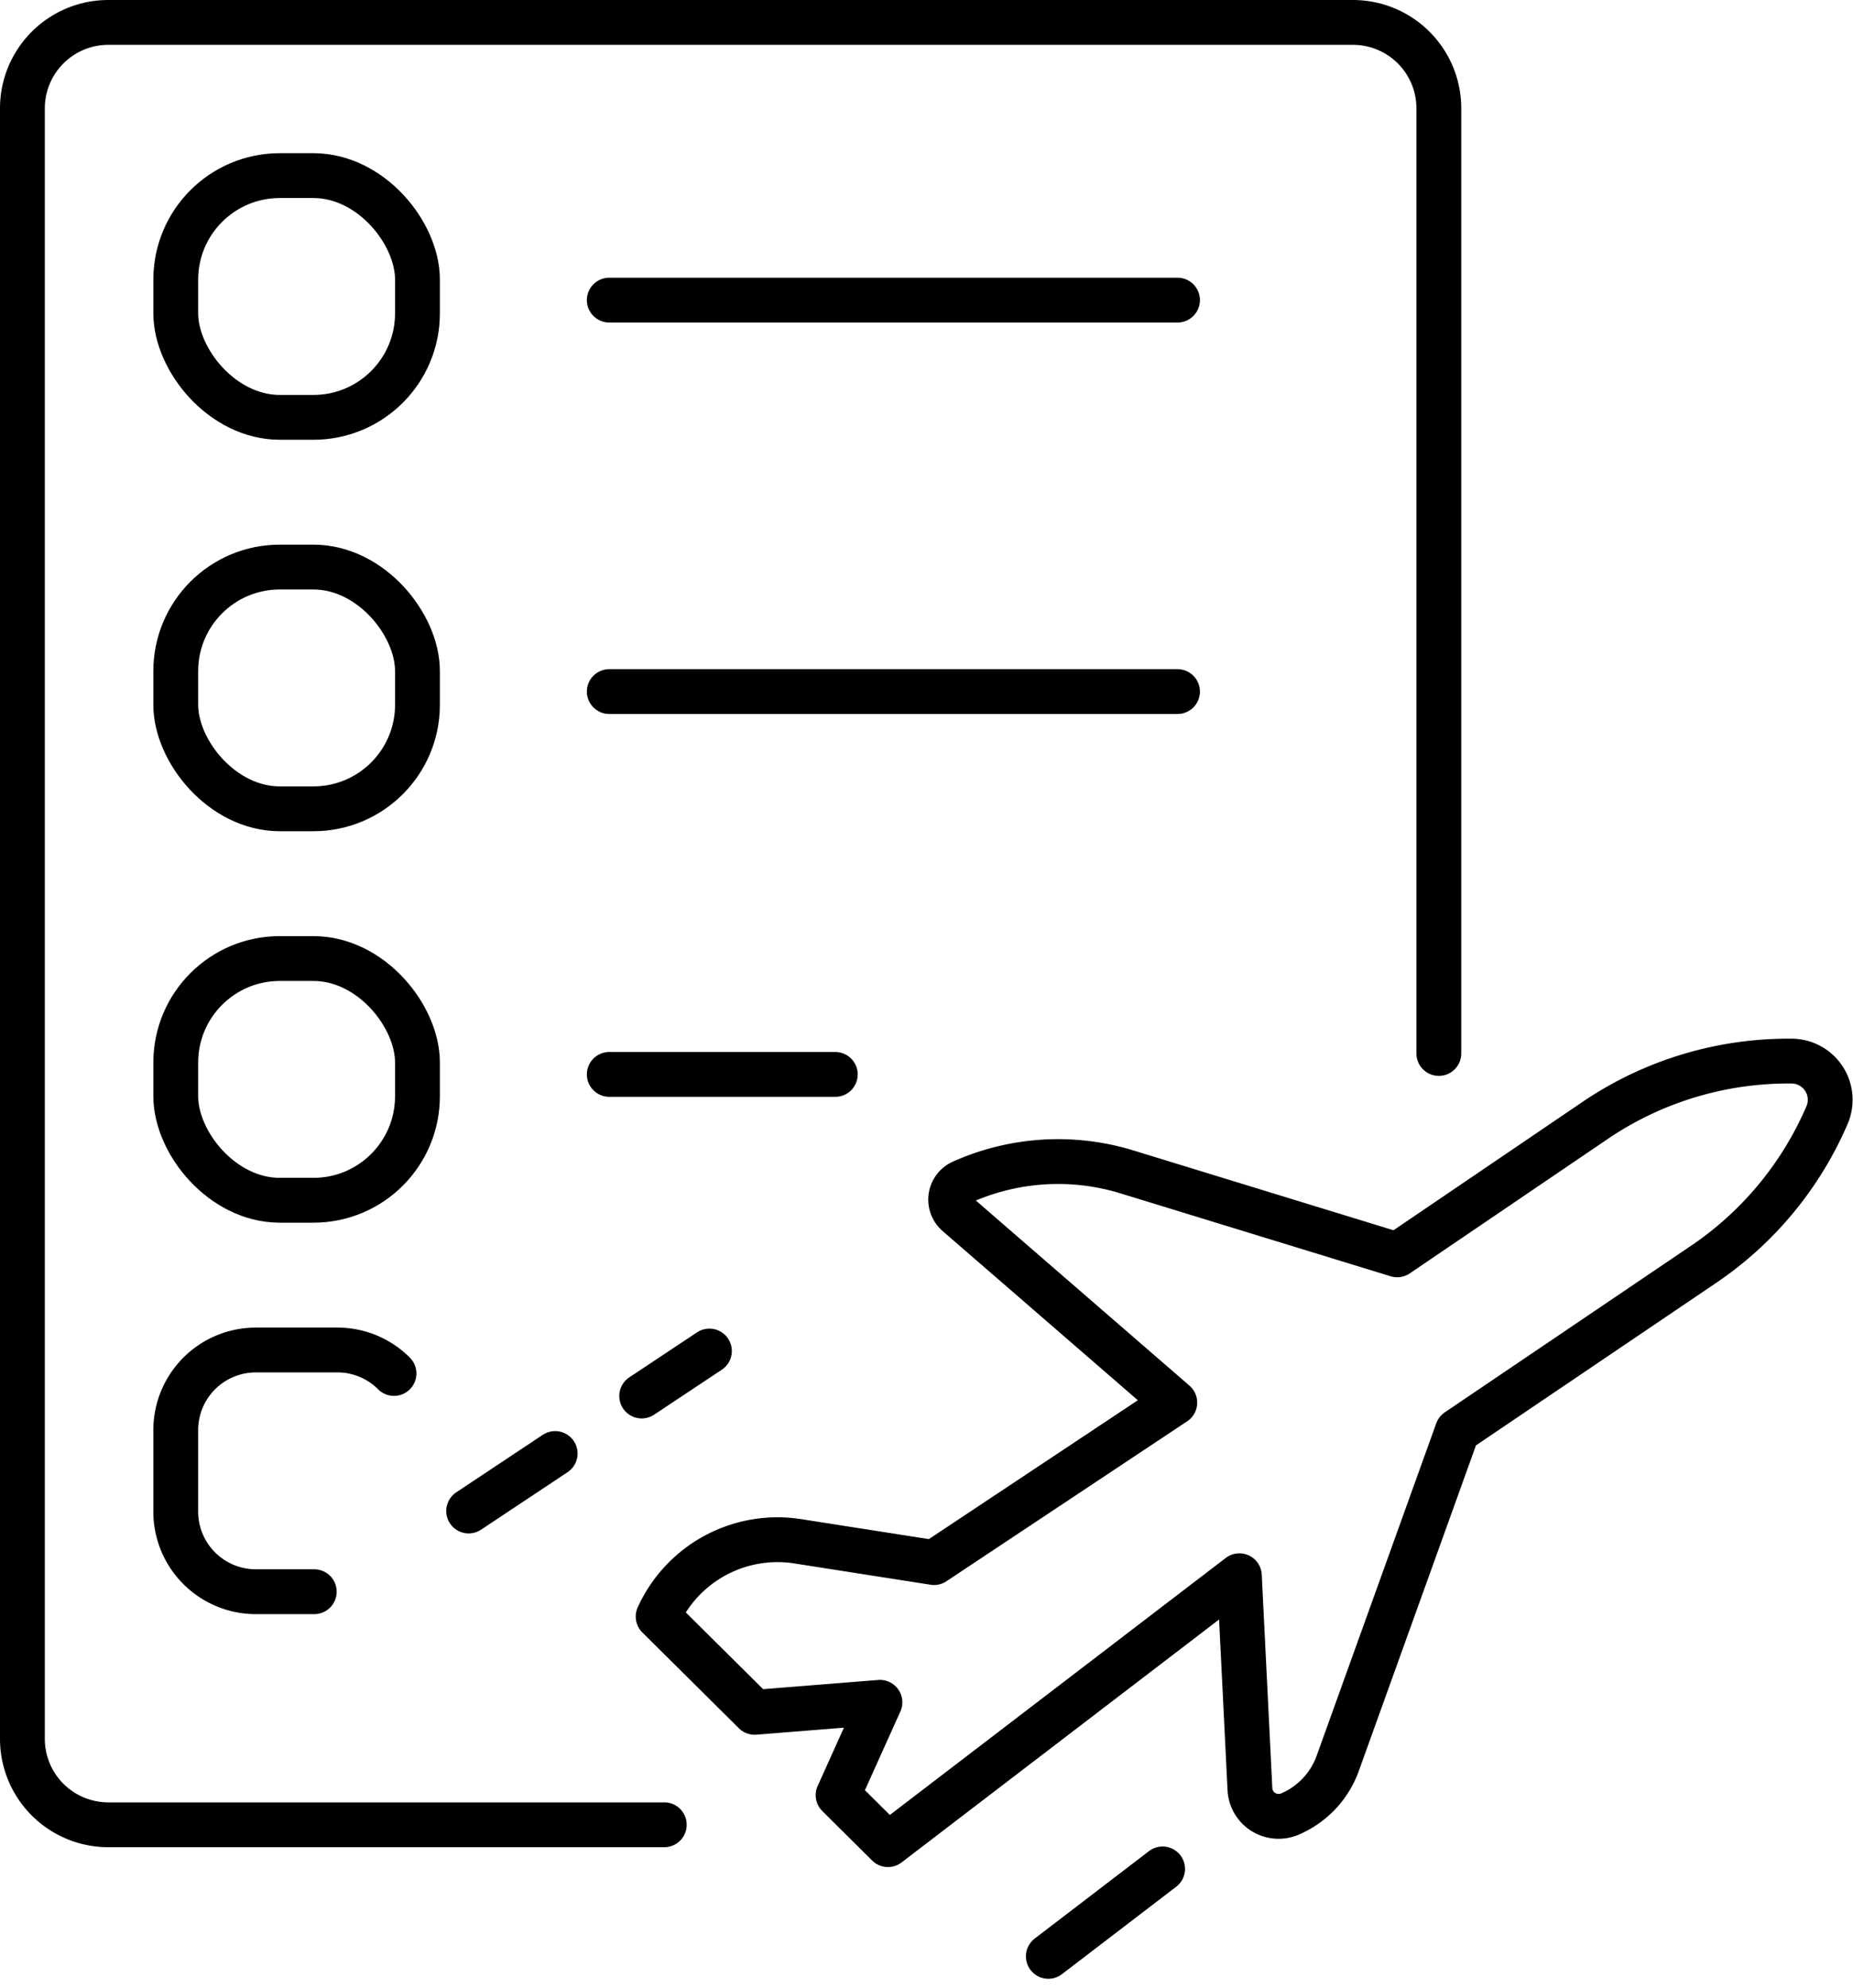
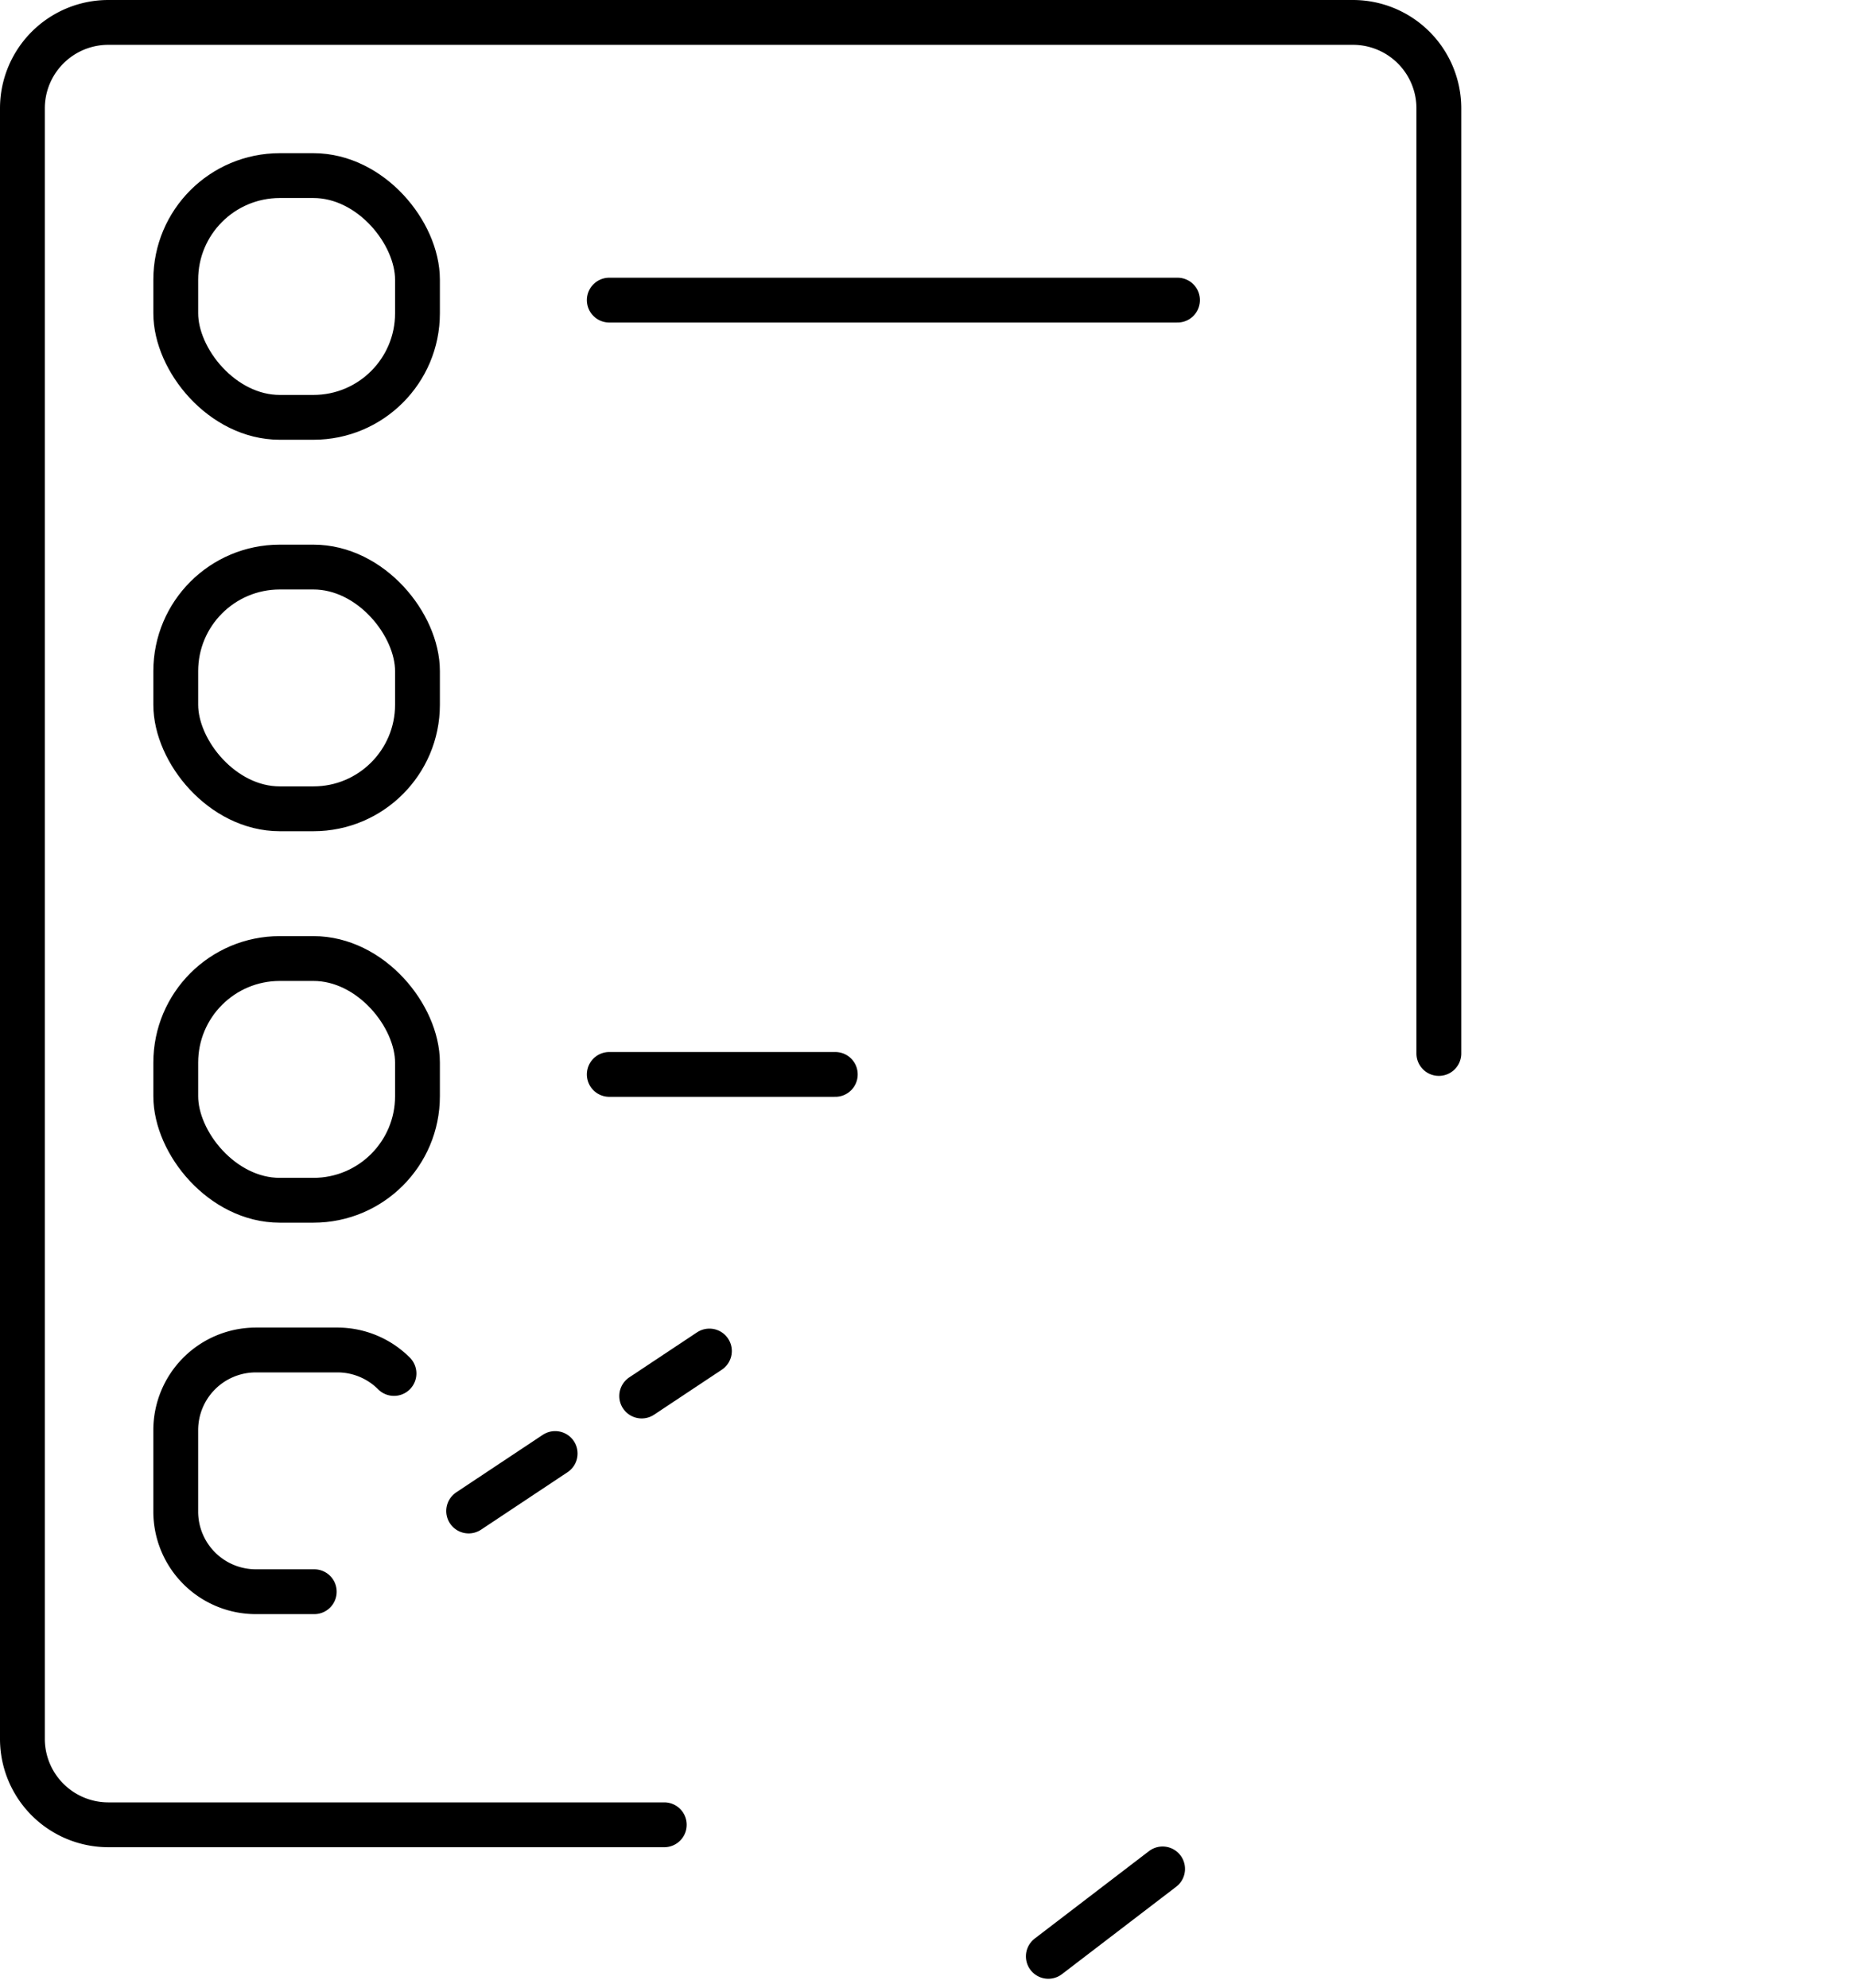
<svg xmlns="http://www.w3.org/2000/svg" width="165.345" height="177.363" viewBox="0 0 165.345 177.363">
  <g id="Grupo_369" data-name="Grupo 369" transform="translate(2 2)">
    <g id="Grupo_365" data-name="Grupo 365" transform="translate(0)">
      <path id="Trazado_548" data-name="Trazado 548" d="M1999.085,588.794h-49.607a7.666,7.666,0,0,1-7.666-7.667V435.641a7.666,7.666,0,0,1,7.666-7.666h111.057a7.667,7.667,0,0,1,7.667,7.666v84.331" transform="translate(-1941.812 -427.975)" fill="none" stroke="#000" stroke-linecap="round" stroke-linejoin="round" stroke-width="4" />
      <g id="Grupo_359" data-name="Grupo 359" transform="translate(13.683 13.669)">
        <rect id="Rectángulo_544" data-name="Rectángulo 544" width="21.568" height="21.569" rx="9.282" fill="none" stroke="#000" stroke-linecap="round" stroke-linejoin="round" stroke-width="4" />
        <g id="Grupo_358" data-name="Grupo 358" transform="translate(38.683 11.109)">
          <line id="Línea_31" data-name="Línea 31" x2="50.704" fill="none" stroke="#000" stroke-linecap="round" stroke-linejoin="round" stroke-width="4" />
        </g>
      </g>
      <g id="Grupo_361" data-name="Grupo 361" transform="translate(13.683 48.598)">
        <rect id="Rectángulo_545" data-name="Rectángulo 545" width="21.568" height="21.568" rx="9.282" fill="none" stroke="#000" stroke-linecap="round" stroke-linejoin="round" stroke-width="4" />
        <g id="Grupo_360" data-name="Grupo 360" transform="translate(38.683 11.109)">
-           <line id="Línea_32" data-name="Línea 32" x2="50.704" fill="none" stroke="#000" stroke-linecap="round" stroke-linejoin="round" stroke-width="4" />
-         </g>
+           </g>
      </g>
      <g id="Grupo_363" data-name="Grupo 363" transform="translate(13.683 83.527)">
        <rect id="Rectángulo_546" data-name="Rectángulo 546" width="21.568" height="21.568" rx="9.282" fill="none" stroke="#000" stroke-linecap="round" stroke-linejoin="round" stroke-width="4" />
        <g id="Grupo_362" data-name="Grupo 362" transform="translate(38.683 10.339)">
          <line id="Línea_33" data-name="Línea 33" x2="20.168" fill="none" stroke="#000" stroke-linecap="round" stroke-linejoin="round" stroke-width="4" />
        </g>
      </g>
      <g id="Grupo_364" data-name="Grupo 364" transform="translate(13.683 118.455)">
        <path id="Trazado_549" data-name="Trazado 549" d="M1971.934,603.328h-5.209a7.149,7.149,0,0,1-7.15-7.15V588.91a7.15,7.15,0,0,1,7.15-7.15h7.269a7.126,7.126,0,0,1,5.055,2.094" transform="translate(-1959.576 -581.76)" fill="none" stroke="#000" stroke-linecap="round" stroke-linejoin="round" stroke-width="4" />
      </g>
    </g>
    <g id="Grupo_368" data-name="Grupo 368" transform="translate(39.818 92.677)">
      <g id="Grupo_366" data-name="Grupo 366" transform="translate(16.912)">
-         <path id="Trazado_550" data-name="Trazado 550" d="M2067.991,607.742l.271,5.51a2.561,2.561,0,0,0,3.557,2.229,7.776,7.776,0,0,0,4.277-4.522l10.675-29.667,21.765-14.724a30.726,30.726,0,0,0,11.137-13.258l.072-.164a3.454,3.454,0,0,0-3.081-4.851,30.726,30.726,0,0,0-17.36,5.132l-17.9,12.154-24.115-7.4a20.955,20.955,0,0,0-14.718.911h0a1.71,1.71,0,0,0-.421,2.852l19.408,16.822-21.483,14.275-12.153-1.9a11.7,11.7,0,0,0-12.464,6.714h0l8.611,8.546,11.179-.894-3.732,8.284,4.448,4.415h0l31.358-23.991.248,5.045Z" transform="translate(-2015.461 -548.293)" fill="none" stroke="#000" stroke-linecap="round" stroke-linejoin="round" stroke-width="4" />
-       </g>
+         </g>
      <g id="Grupo_367" data-name="Grupo 367" transform="translate(0 25.87)">
        <line id="Línea_34" data-name="Línea 34" y1="7.802" x2="10.197" transform="translate(51.725 46.21)" fill="none" stroke="#000" stroke-linecap="round" stroke-linejoin="round" stroke-width="4" />
        <line id="Línea_35" data-name="Línea 35" x1="7.72" y2="5.13" transform="translate(0 9.145)" fill="none" stroke="#000" stroke-linecap="round" stroke-linejoin="round" stroke-width="4" />
        <line id="Línea_36" data-name="Línea 36" x1="6.043" y2="4.015" transform="translate(15.441)" fill="none" stroke="#000" stroke-linecap="round" stroke-linejoin="round" stroke-width="4" />
      </g>
    </g>
  </g>
</svg>